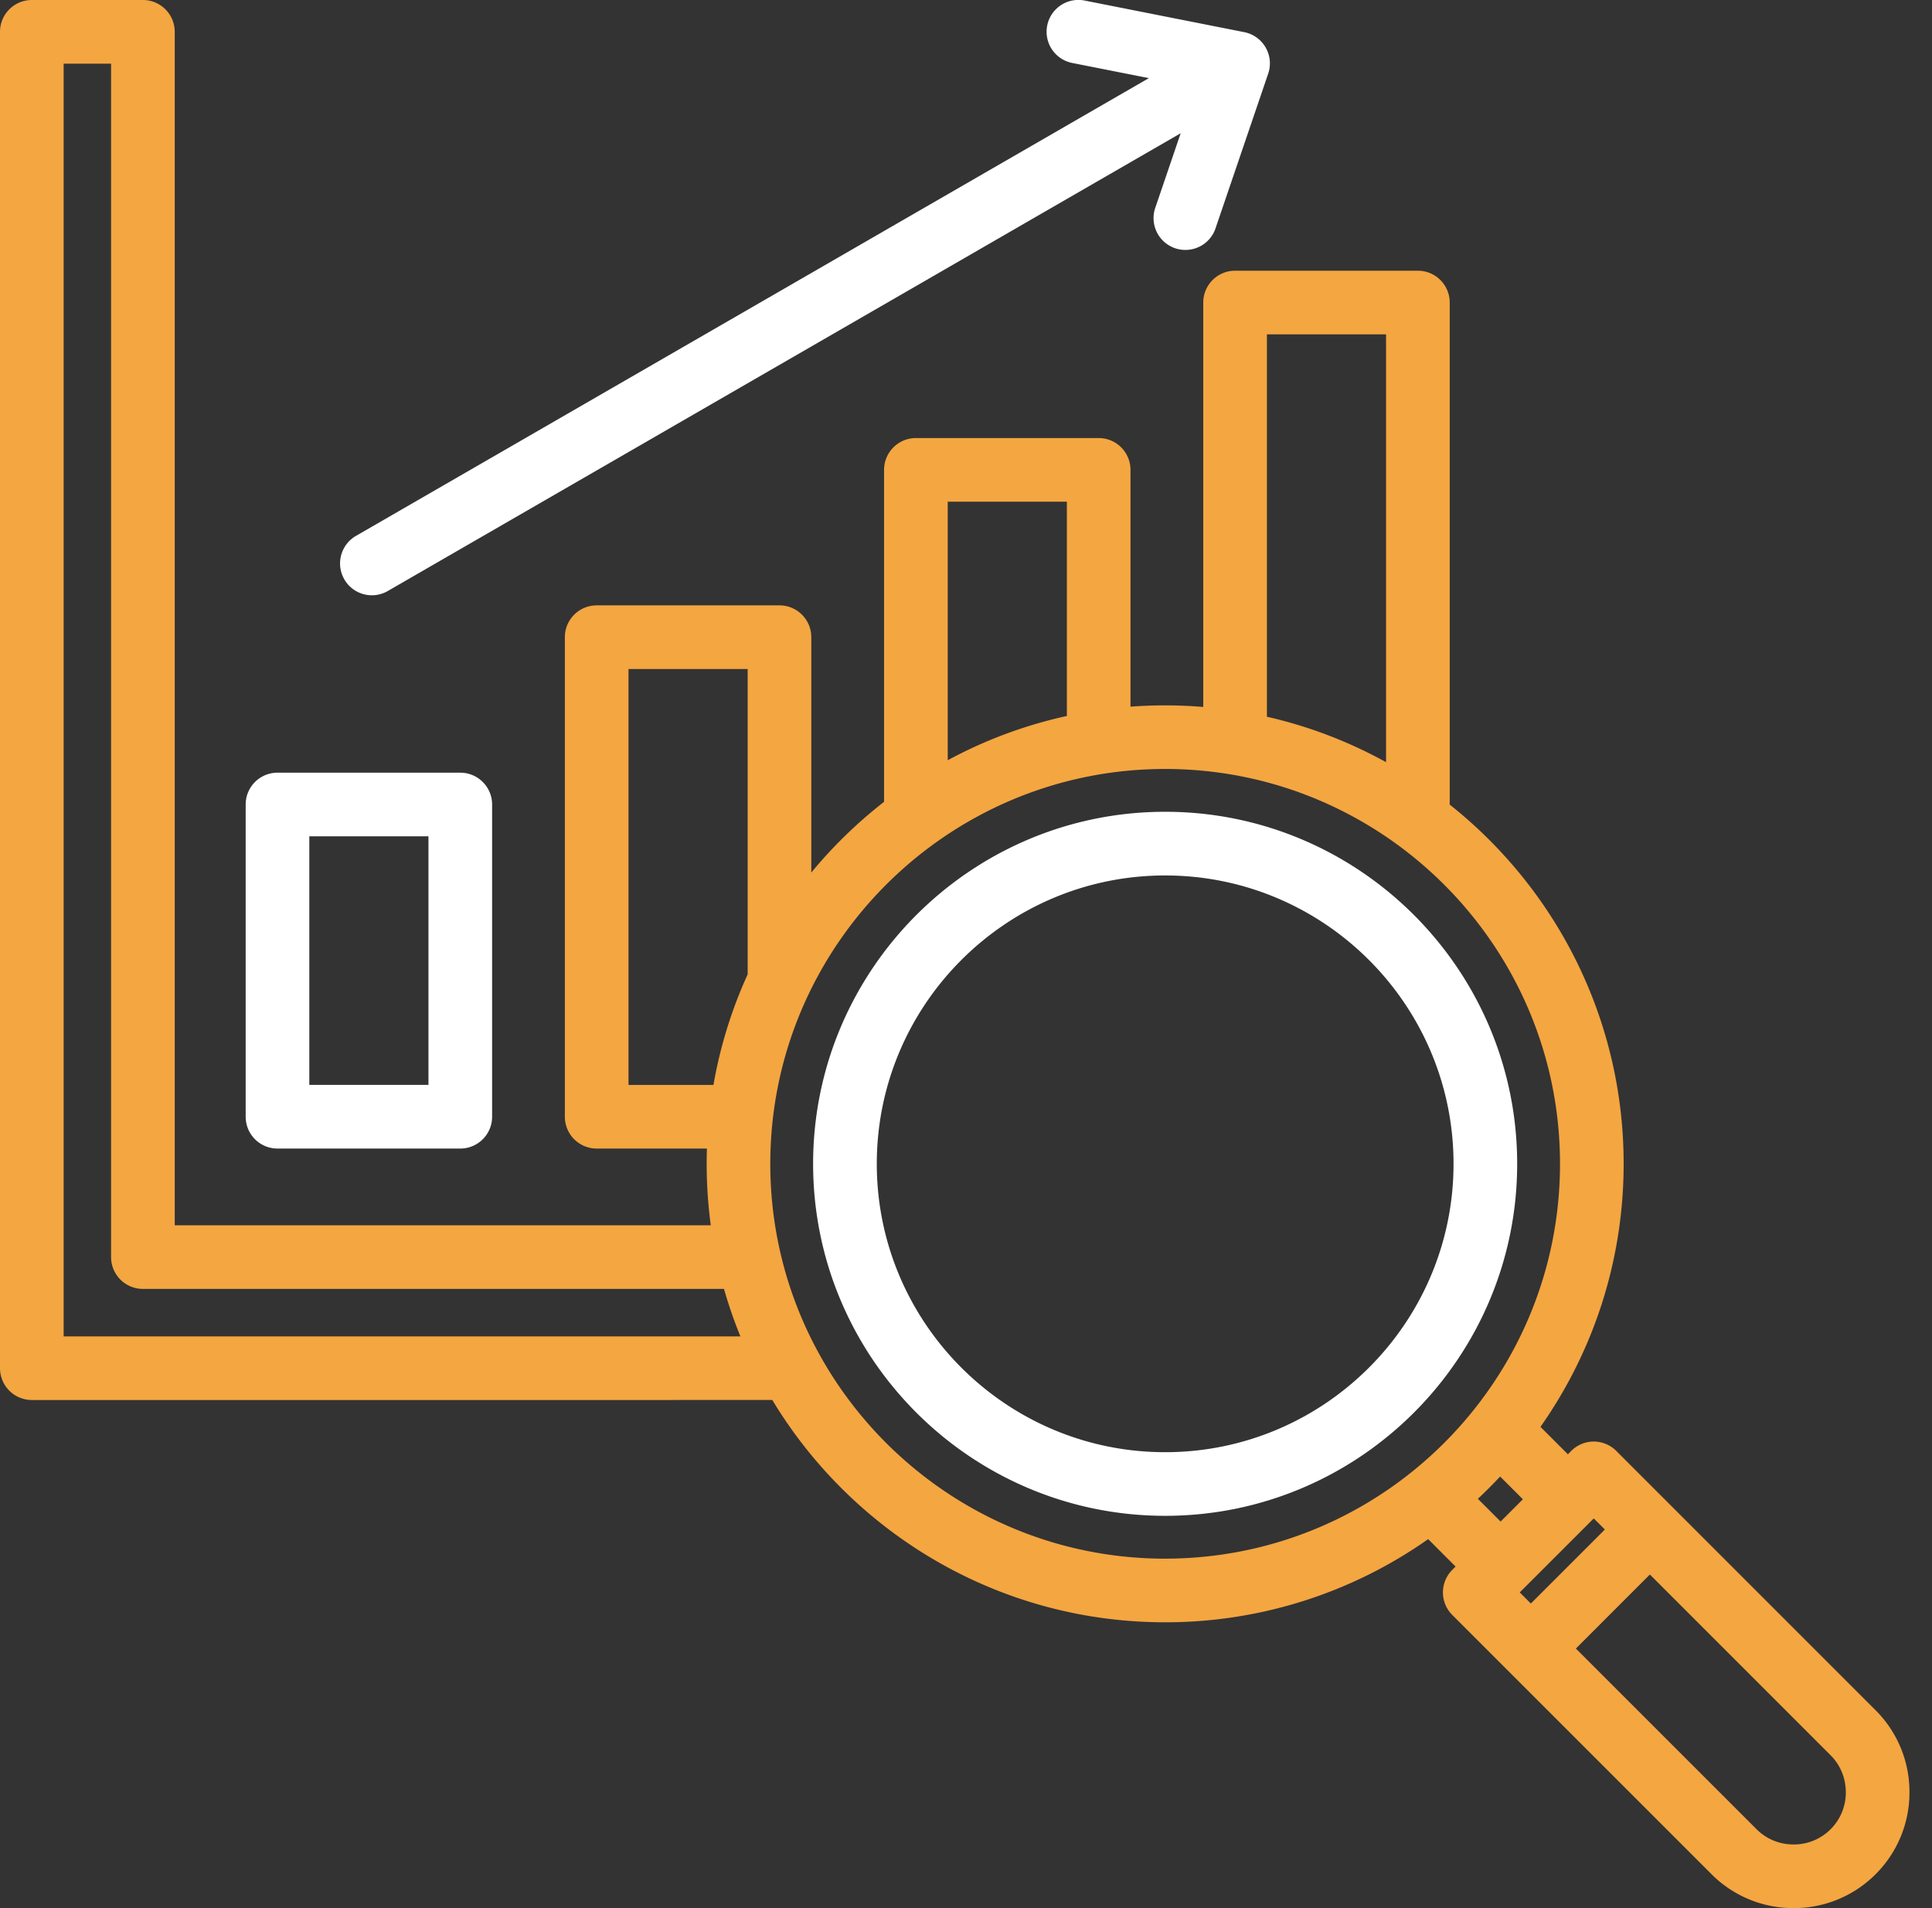
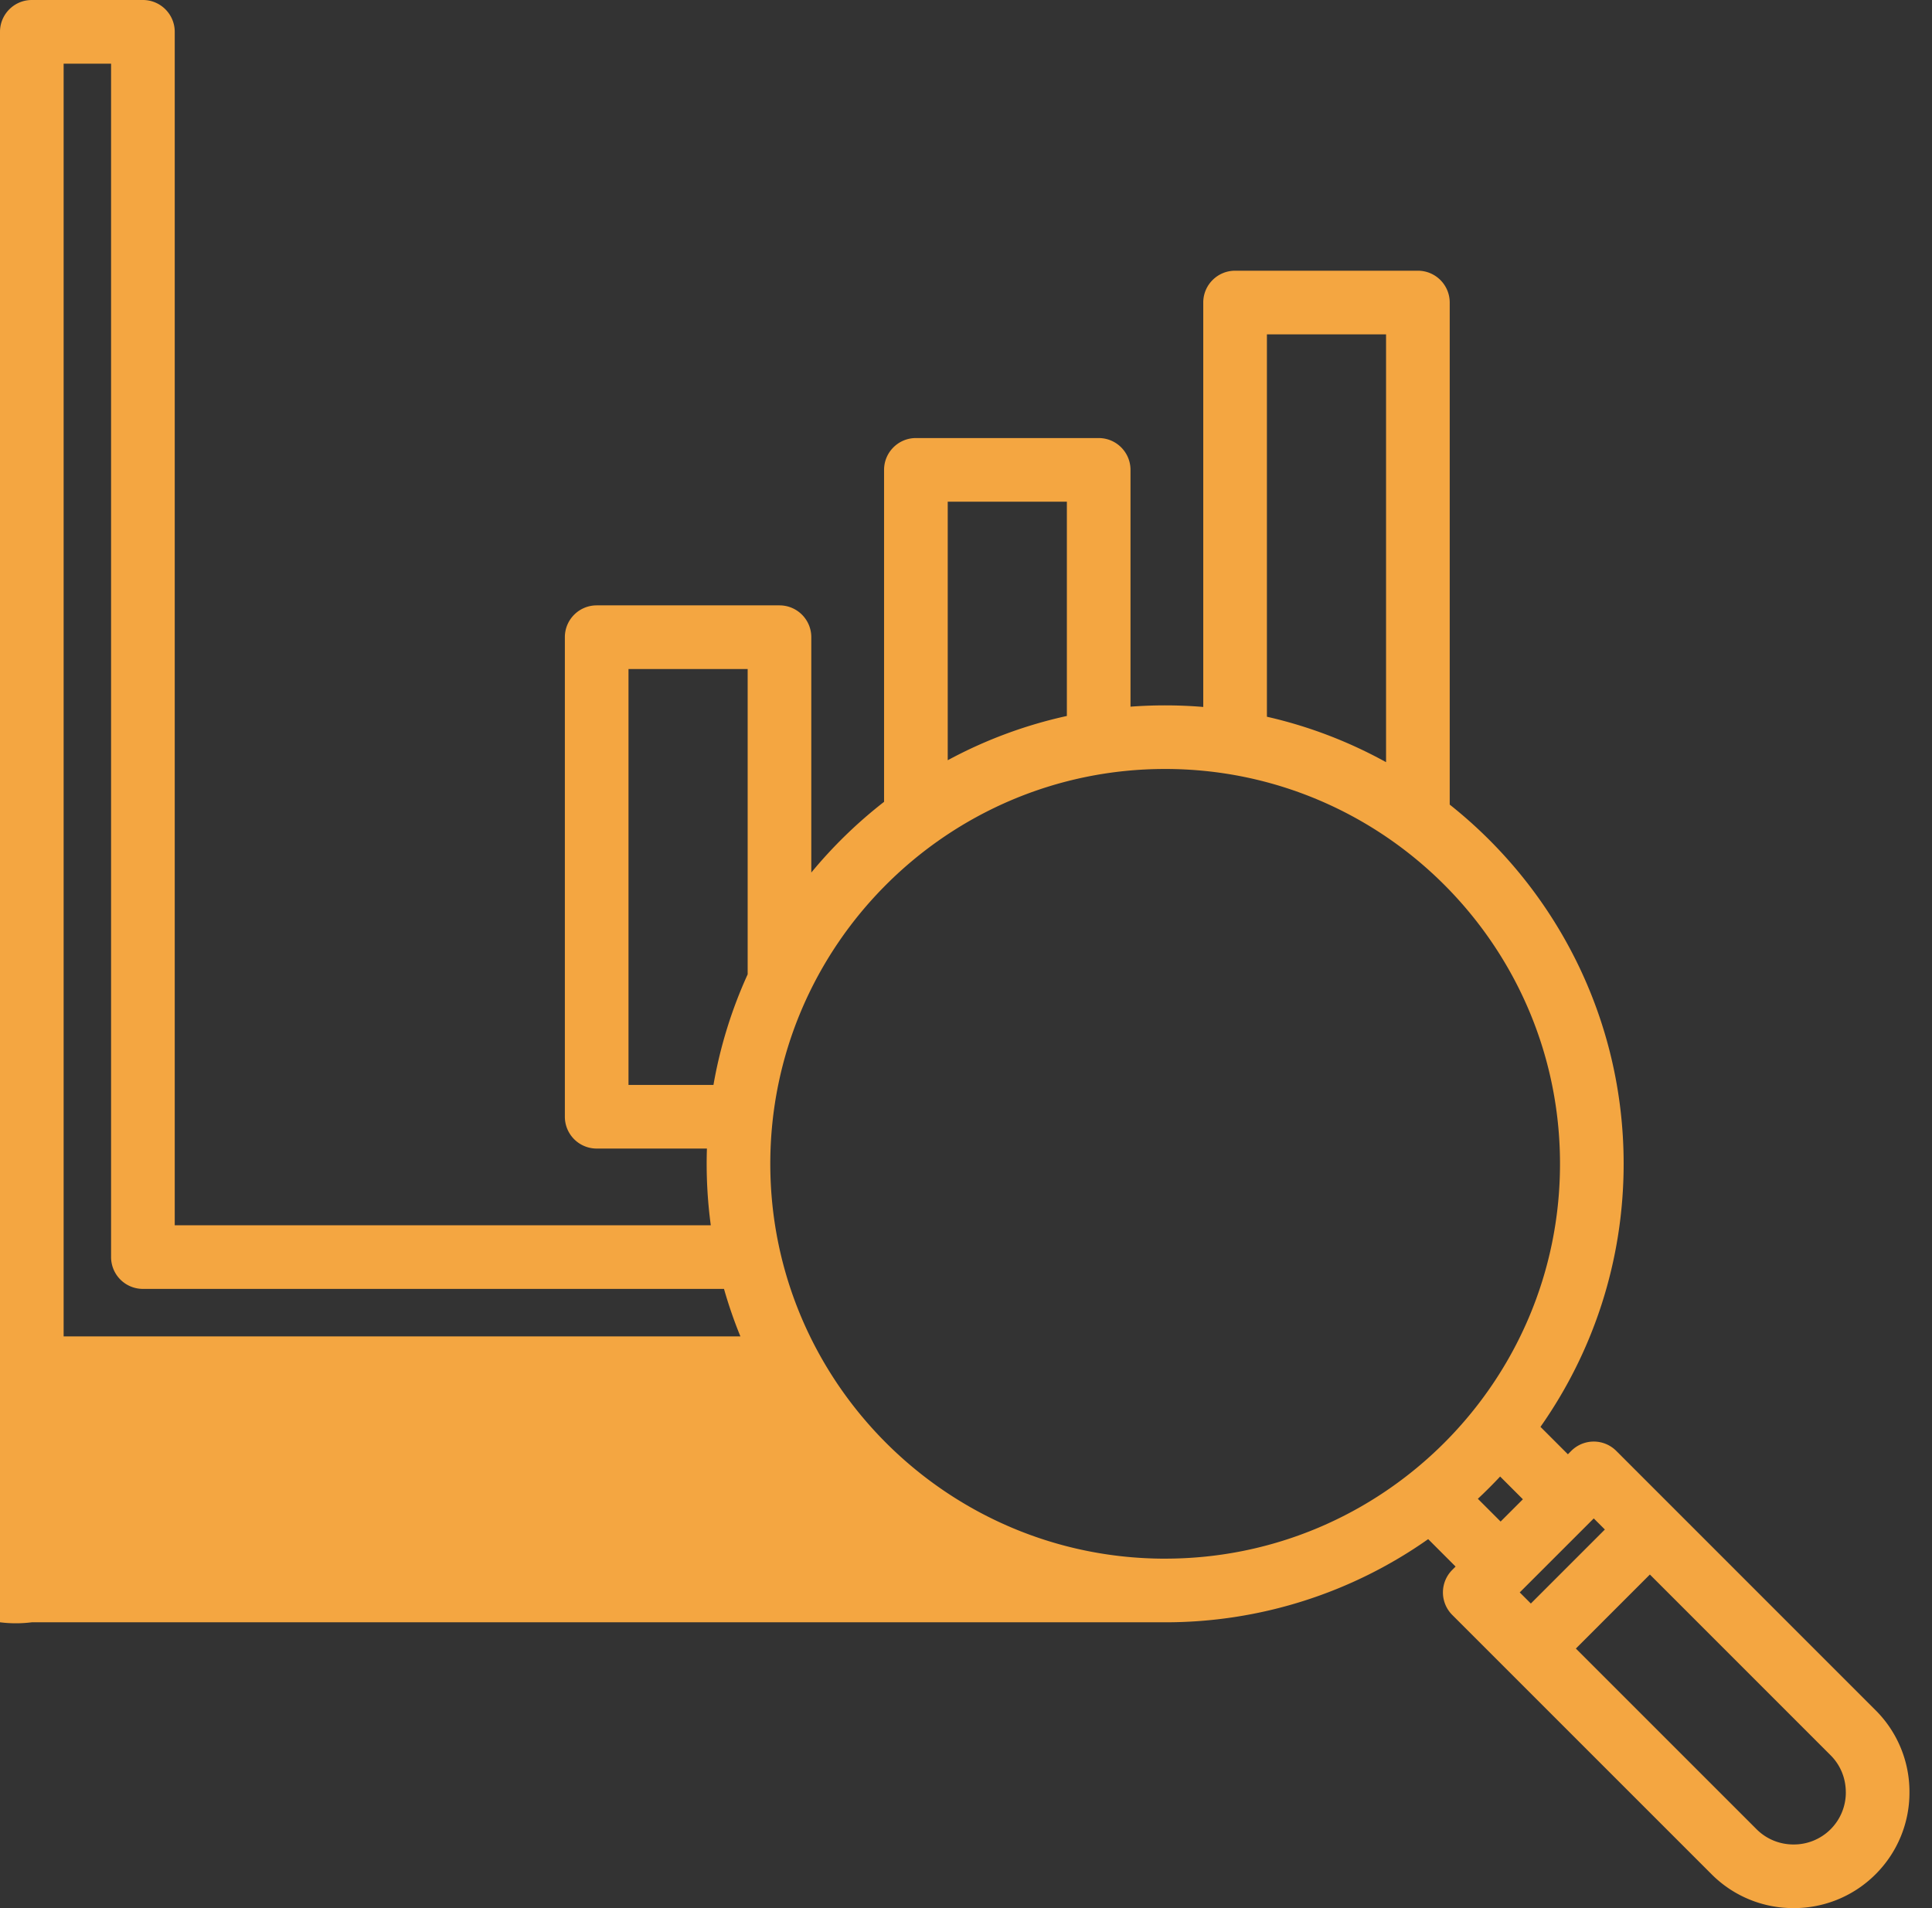
<svg xmlns="http://www.w3.org/2000/svg" width="81" height="80" fill="none">
  <rect width="100%" height="100%" fill="#333333" stroke="none" />
-   <path d="M80.055 75.142a4.829 4.829 0 0 1-1.42 3.438A4.828 4.828 0 0 1 75.197 80a4.83 4.83 0 0 1-3.439-1.42L60.886 67.708a1.335 1.335 0 0 1 0-1.887l.14-.141-1.149-1.15a19.116 19.116 0 0 1-11.028 3.487c-6.98 0-13.102-3.74-16.47-9.32H1.334A1.334 1.334 0 0 1 0 57.362V1.334C0 .598.597 0 1.334 0h4.658c.736 0 1.334.598 1.334 1.334v50.037H29.8a19.318 19.318 0 0 1-.162-3.216h-4.621a1.334 1.334 0 0 1-1.335-1.334V26.715c0-.737.598-1.334 1.335-1.334h7.663c.737 0 1.334.597 1.334 1.334v9.868a19.39 19.39 0 0 1 3.051-2.965V19.7c0-.736.598-1.334 1.334-1.334h7.664c.737 0 1.334.598 1.334 1.335v9.927a19.392 19.392 0 0 1 3.05.012V12.684c0-.737.598-1.334 1.335-1.334h7.663c.737 0 1.335.597 1.335 1.334v21.05c4.44 3.523 7.292 8.965 7.292 15.06 0 4.1-1.291 7.905-3.487 11.029l1.15 1.15.14-.142a1.334 1.334 0 0 1 1.888 0l10.872 10.873a4.827 4.827 0 0 1 1.42 3.438Zm-13.236-11.48-3.103 3.102.466.466 3.103-3.103-.466-.465ZM53.116 30.05c1.77.402 3.447 1.05 4.995 1.905V14.018h-4.995V30.05Zm-13.382 1.824a19.084 19.084 0 0 1 4.995-1.856v-8.984h-4.995v10.84Zm-9.822 13.613a19.07 19.07 0 0 1 1.434-4.636V28.05H26.35v17.438h3.562Zm1.129 10.541a19.04 19.04 0 0 1-.687-1.989H5.992a1.334 1.334 0 0 1-1.335-1.334V2.67H2.668v53.36h28.373Zm17.808 9.32c9.129 0 16.555-7.425 16.555-16.553 0-9.129-7.426-16.555-16.555-16.555-9.128 0-16.554 7.426-16.554 16.554 0 9.129 7.426 16.555 16.554 16.555Zm14.065-1.555.934-.934-.954-.954c-.301.322-.613.633-.934.934l.954.954Zm14.472 11.349c0-.59-.226-1.14-.638-1.551l-7.576-7.577-3.103 3.103 7.576 7.576c.412.412.963.639 1.552.639a2.178 2.178 0 0 0 2.19-2.19Z" fill="#F4A641" />
-   <path d="M14.436 24.29a1.334 1.334 0 0 1 .488-1.822L48.166 3.276l-3.195-.633a1.334 1.334 0 1 1 .518-2.617l6.677 1.322a1.335 1.335 0 0 1 1.004 1.738L50.976 9.53a1.335 1.335 0 1 1-2.526-.86l1.05-3.083-33.242 19.192a1.333 1.333 0 0 1-1.822-.488ZM10.3 46.82V33.73c0-.737.597-1.334 1.334-1.334h7.663c.737 0 1.335.597 1.335 1.334v13.09c0 .738-.598 1.335-1.335 1.335h-7.663a1.334 1.334 0 0 1-1.334-1.334Zm2.668-1.334h4.995V35.064h-4.995v10.422Zm50.64 3.309c0 8.138-6.62 14.758-14.758 14.758-8.139 0-14.76-6.62-14.76-14.758 0-8.139 6.622-14.76 14.76-14.76s14.758 6.622 14.758 14.76Zm-2.668 0c0-6.667-5.424-12.09-12.09-12.09-6.667 0-12.09 5.423-12.09 12.09 0 6.666 5.423 12.09 12.09 12.09 6.666 0 12.09-5.424 12.09-12.09Z" fill="#fff" />
+   <path d="M80.055 75.142a4.829 4.829 0 0 1-1.42 3.438A4.828 4.828 0 0 1 75.197 80a4.83 4.83 0 0 1-3.439-1.42L60.886 67.708a1.335 1.335 0 0 1 0-1.887l.14-.141-1.149-1.15a19.116 19.116 0 0 1-11.028 3.487H1.334A1.334 1.334 0 0 1 0 57.362V1.334C0 .598.597 0 1.334 0h4.658c.736 0 1.334.598 1.334 1.334v50.037H29.8a19.318 19.318 0 0 1-.162-3.216h-4.621a1.334 1.334 0 0 1-1.335-1.334V26.715c0-.737.598-1.334 1.335-1.334h7.663c.737 0 1.334.597 1.334 1.334v9.868a19.39 19.39 0 0 1 3.051-2.965V19.7c0-.736.598-1.334 1.334-1.334h7.664c.737 0 1.334.598 1.334 1.335v9.927a19.392 19.392 0 0 1 3.05.012V12.684c0-.737.598-1.334 1.335-1.334h7.663c.737 0 1.335.597 1.335 1.334v21.05c4.44 3.523 7.292 8.965 7.292 15.06 0 4.1-1.291 7.905-3.487 11.029l1.15 1.15.14-.142a1.334 1.334 0 0 1 1.888 0l10.872 10.873a4.827 4.827 0 0 1 1.42 3.438Zm-13.236-11.48-3.103 3.102.466.466 3.103-3.103-.466-.465ZM53.116 30.05c1.77.402 3.447 1.05 4.995 1.905V14.018h-4.995V30.05Zm-13.382 1.824a19.084 19.084 0 0 1 4.995-1.856v-8.984h-4.995v10.84Zm-9.822 13.613a19.07 19.07 0 0 1 1.434-4.636V28.05H26.35v17.438h3.562Zm1.129 10.541a19.04 19.04 0 0 1-.687-1.989H5.992a1.334 1.334 0 0 1-1.335-1.334V2.67H2.668v53.36h28.373Zm17.808 9.32c9.129 0 16.555-7.425 16.555-16.553 0-9.129-7.426-16.555-16.555-16.555-9.128 0-16.554 7.426-16.554 16.554 0 9.129 7.426 16.555 16.554 16.555Zm14.065-1.555.934-.934-.954-.954c-.301.322-.613.633-.934.934l.954.954Zm14.472 11.349c0-.59-.226-1.14-.638-1.551l-7.576-7.577-3.103 3.103 7.576 7.576c.412.412.963.639 1.552.639a2.178 2.178 0 0 0 2.19-2.19Z" fill="#F4A641" />
</svg>